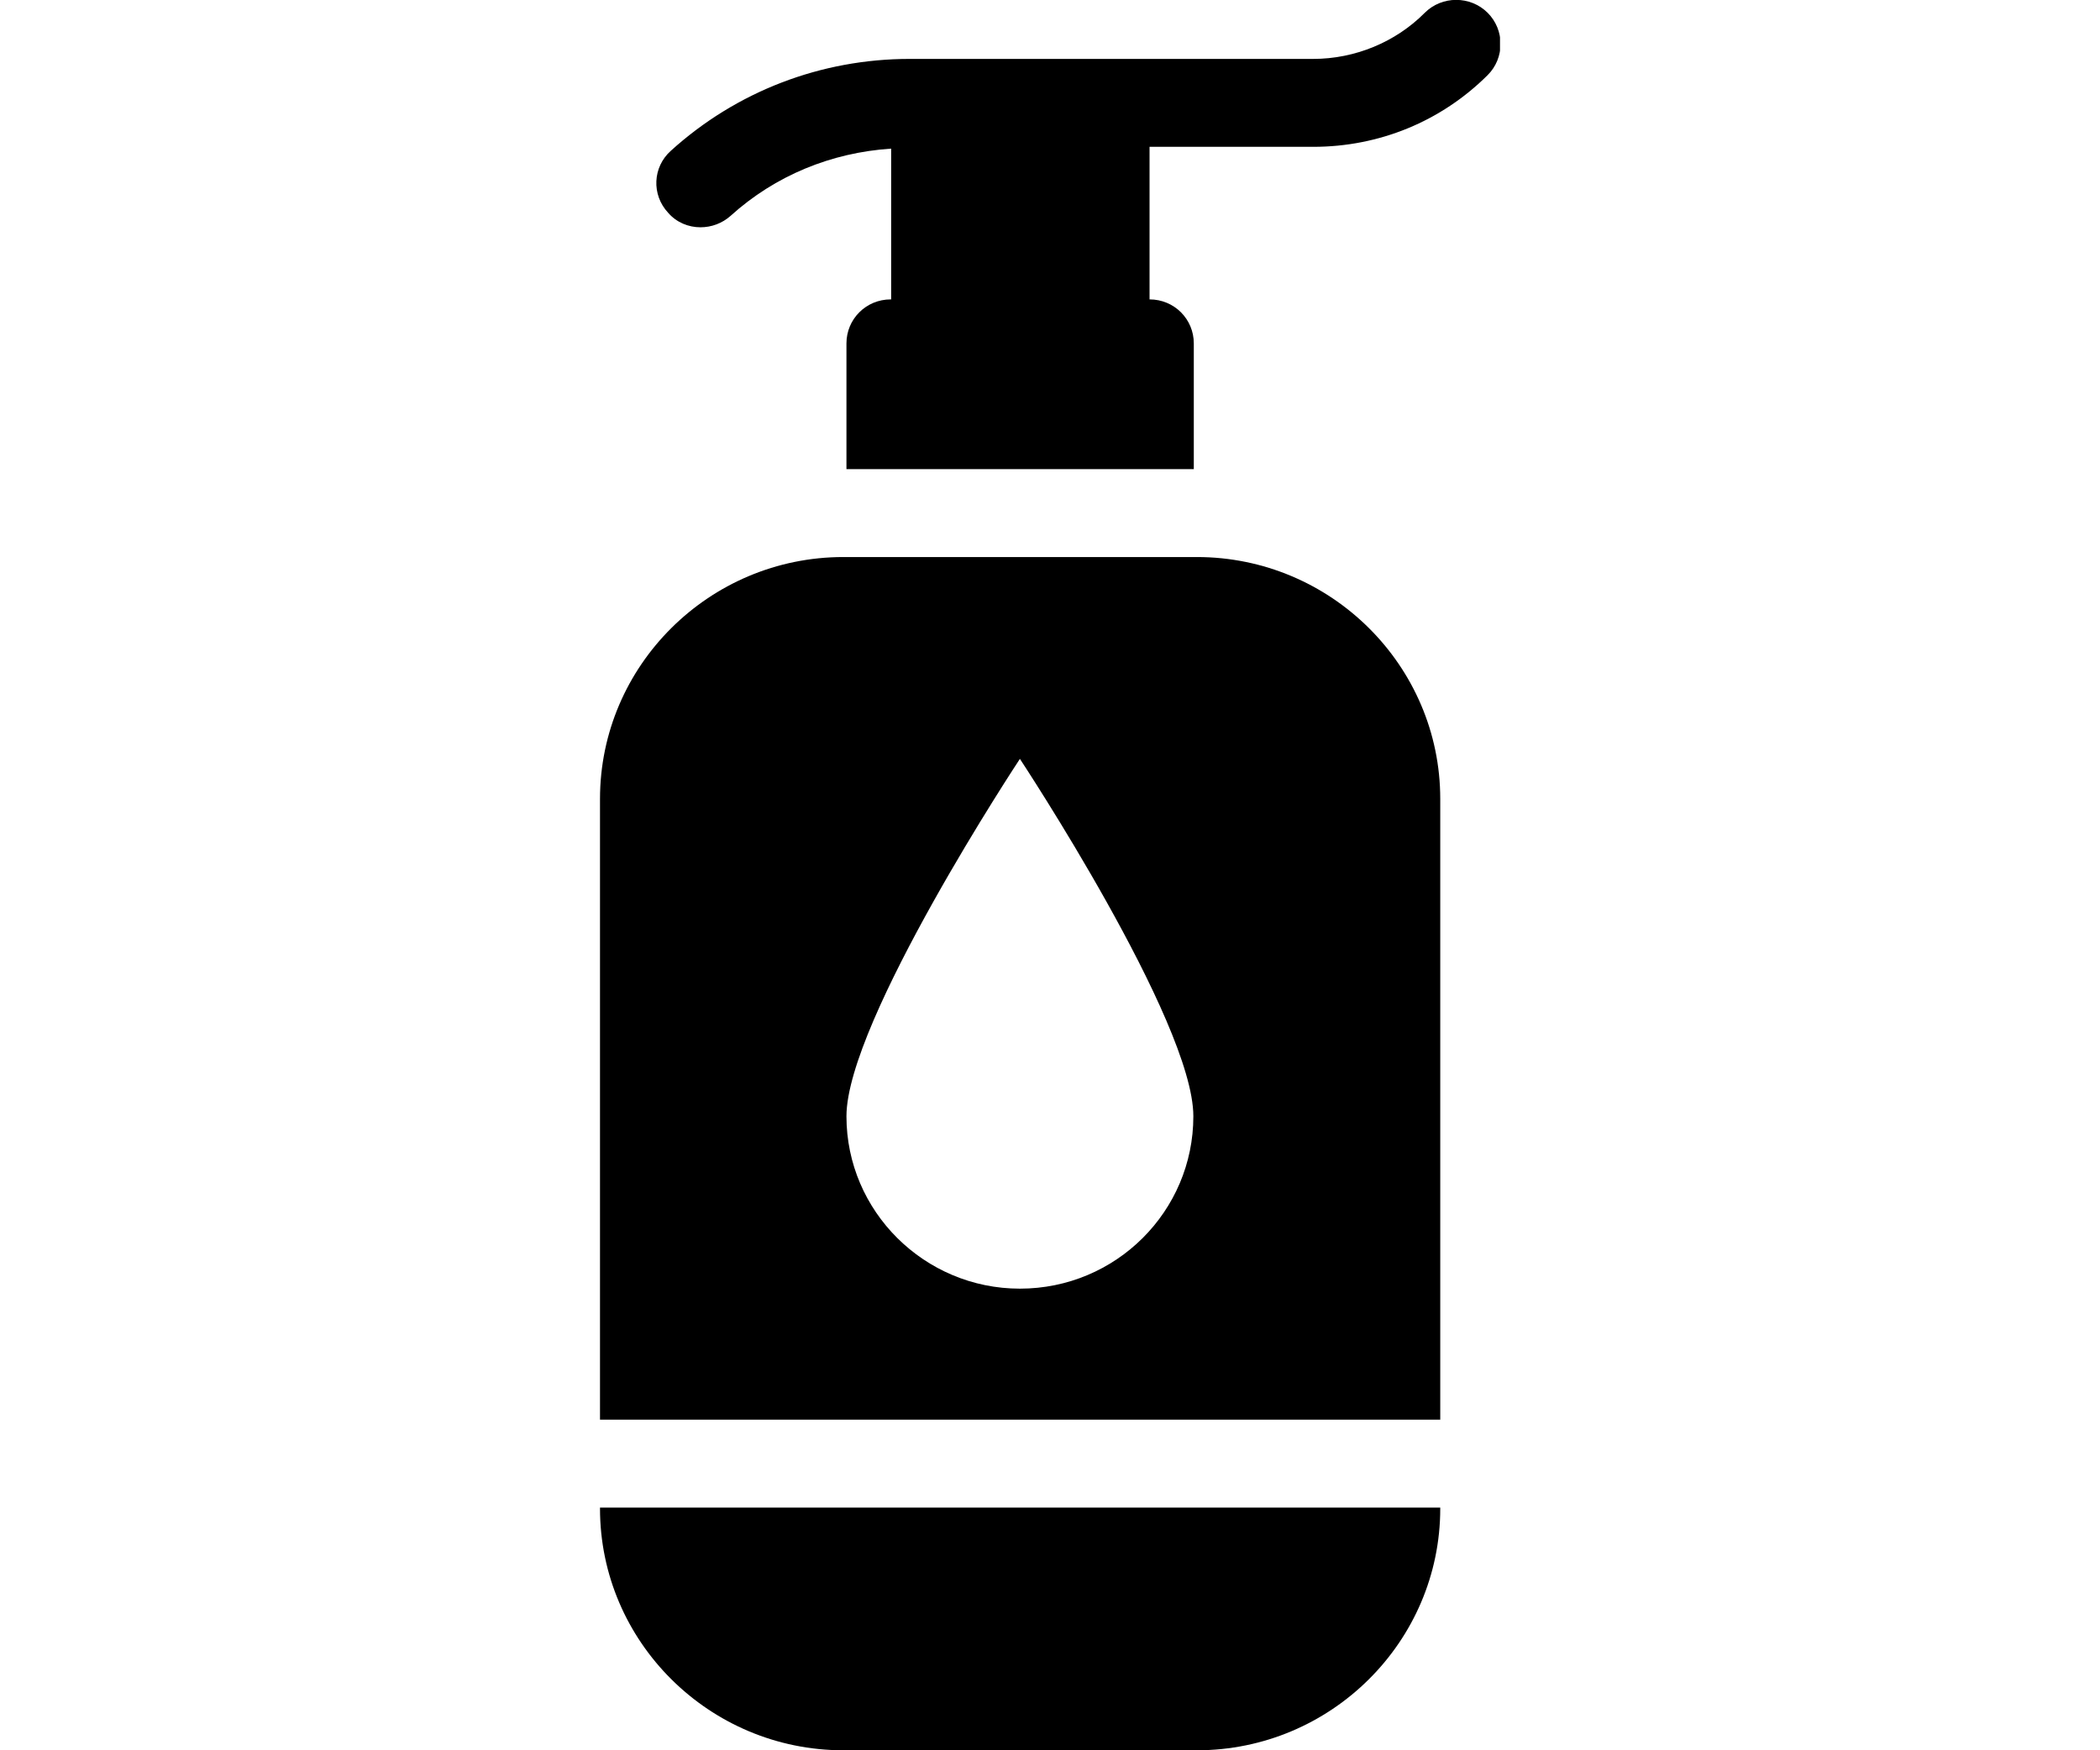
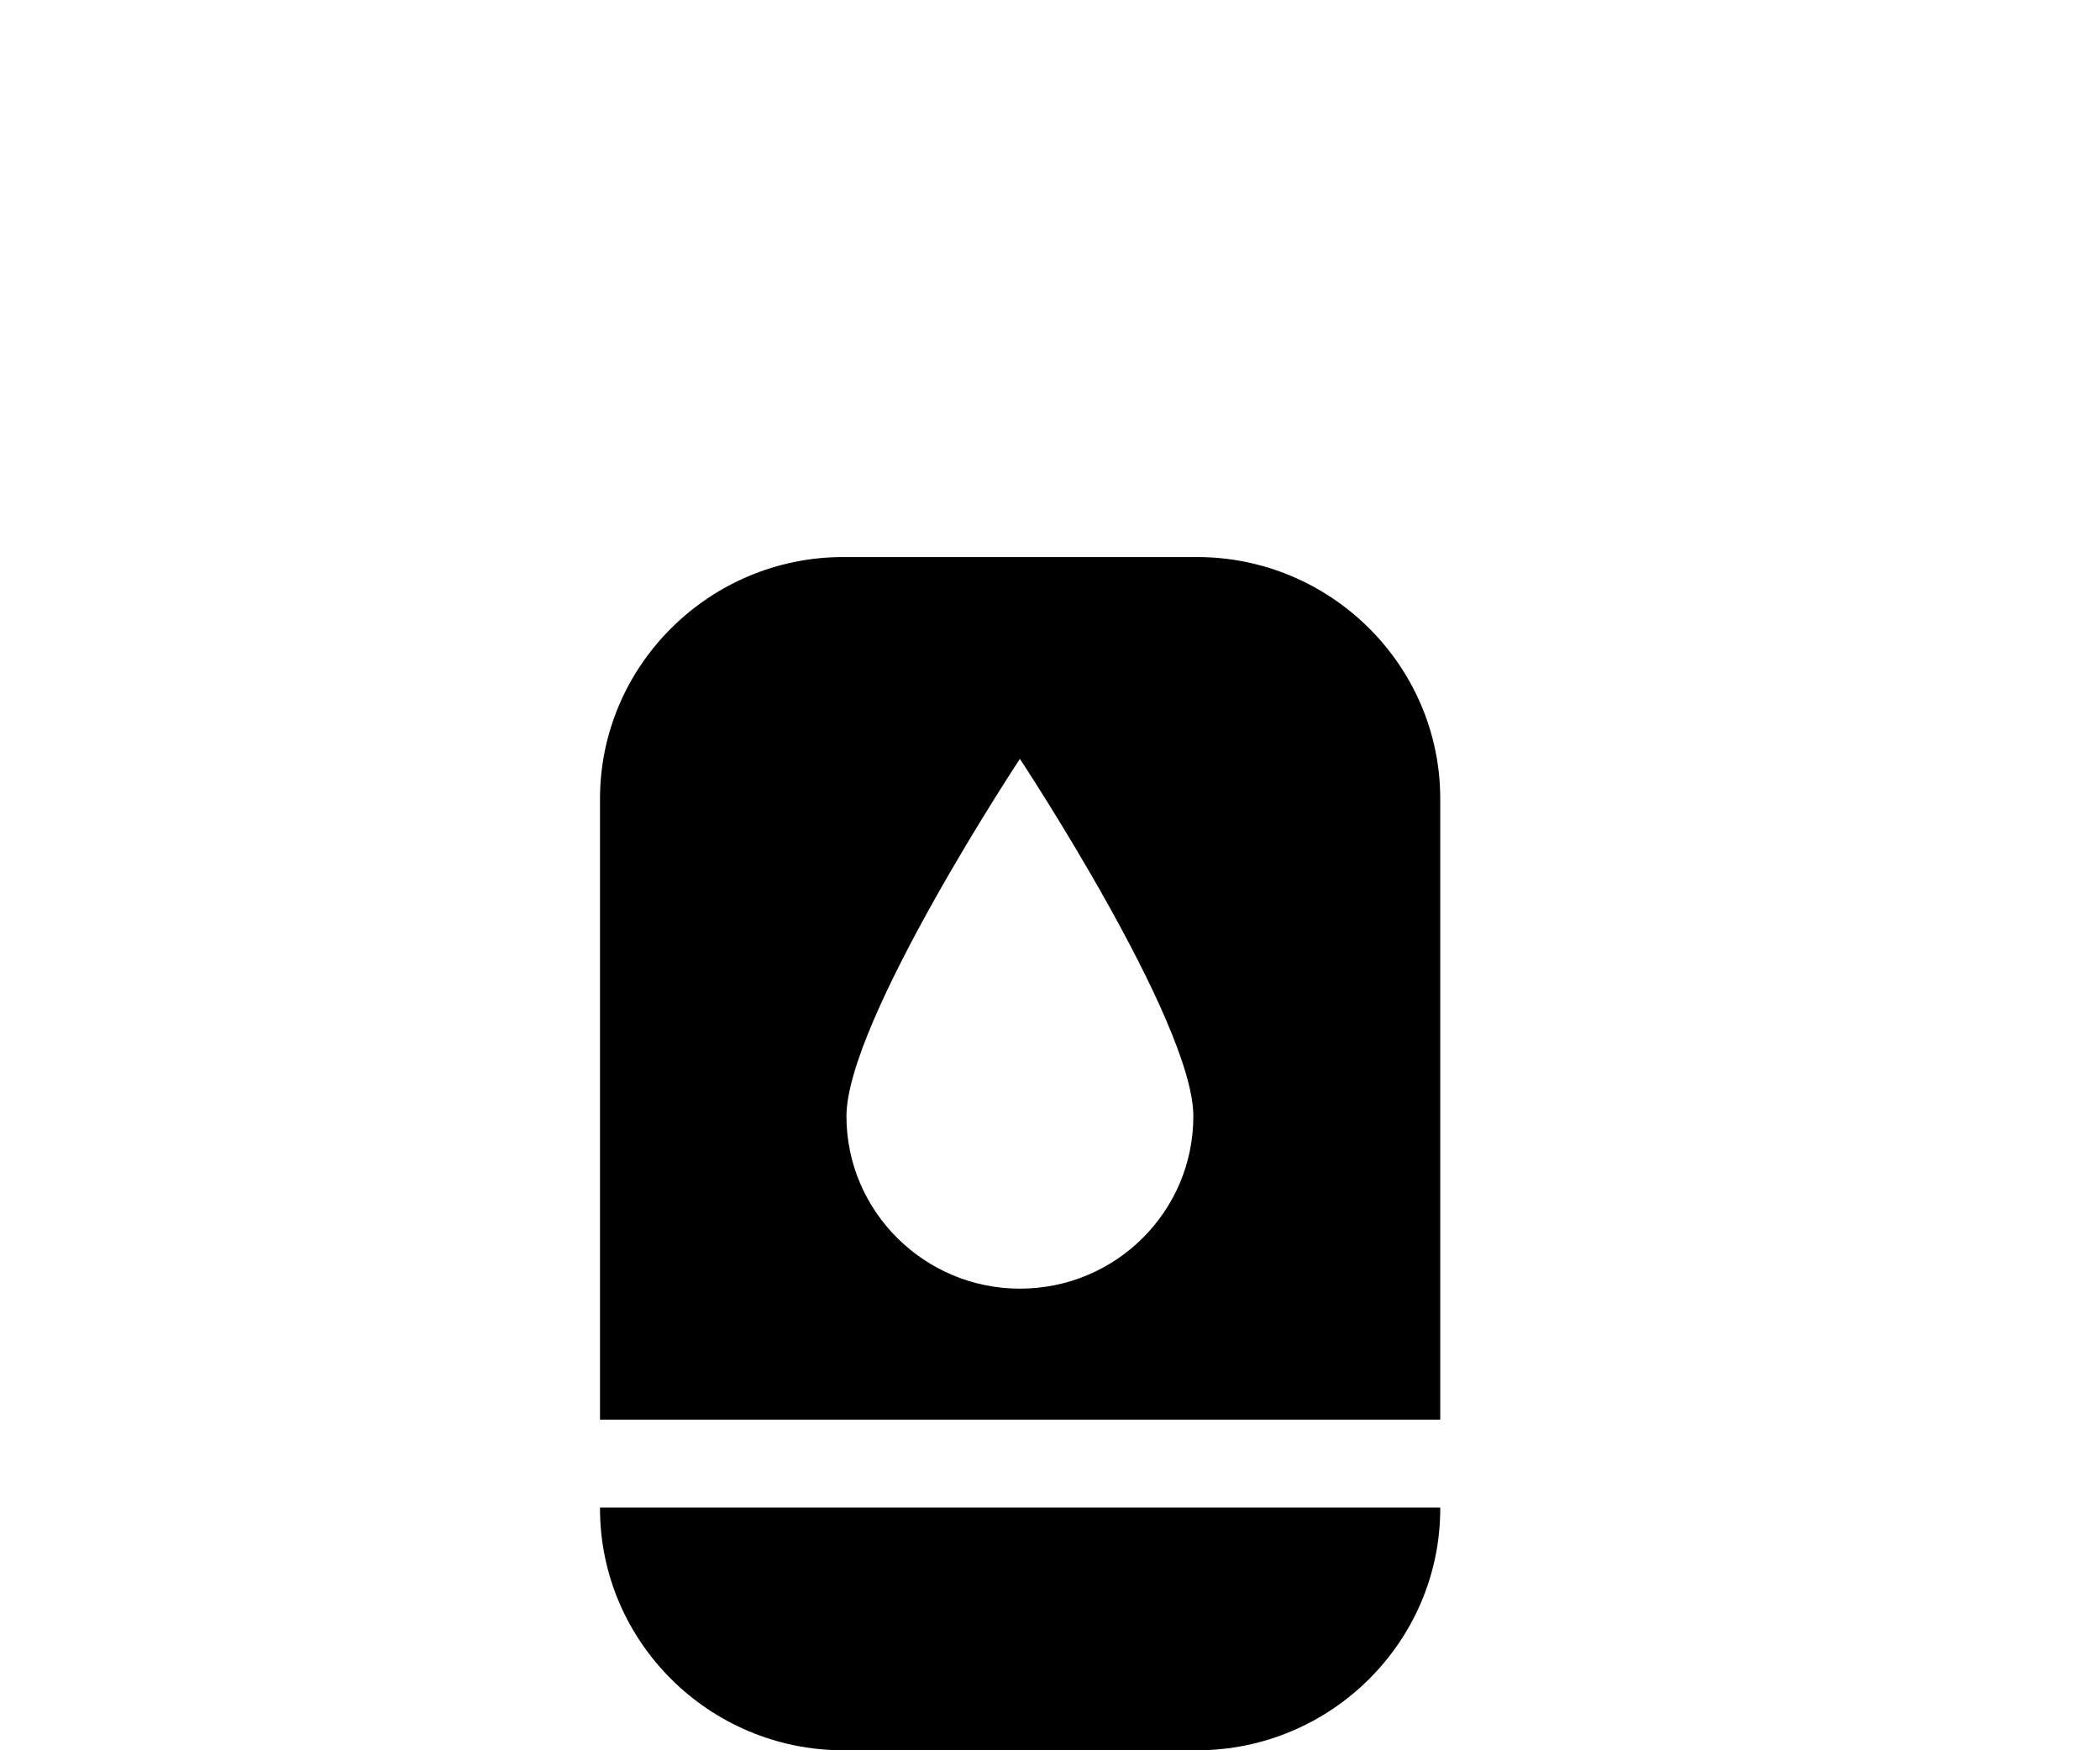
<svg xmlns="http://www.w3.org/2000/svg" width="42" height="35" viewBox="0 0 42 35">
  <g clip-path="url(#clip0_368_8315)">
-     <path d="M14.009 4.545C14.23 4.545 14.443 4.466 14.611 4.317C15.505 3.508 16.628 3.051 17.823 2.972V5.987H17.814C17.319 5.987 16.929 6.383 16.929 6.866V9.381H23.876V6.866C23.876 6.383 23.487 5.987 22.991 5.987V2.936H26.266C27.584 2.936 28.823 2.427 29.752 1.503C30.097 1.161 30.097 0.598 29.752 0.255C29.407 -0.088 28.841 -0.088 28.496 0.255C27.912 0.844 27.097 1.178 26.266 1.178H18.195C16.416 1.178 14.726 1.829 13.416 3.016C13.053 3.341 13.027 3.895 13.363 4.255C13.531 4.449 13.77 4.545 14.009 4.545Z" />
    <path d="M16.867 35H23.938C26.619 35 28.805 32.828 28.805 30.165V30.147H12V30.165C12 32.828 14.186 35 16.867 35Z" />
    <path d="M23.938 11.139H16.867C14.186 11.139 12 13.311 12 15.975V16.722V12.493V28.389H28.805V12.493V16.722V15.975C28.805 13.311 26.619 11.139 23.938 11.139ZM20.398 25.769C18.487 25.769 16.929 24.221 16.929 22.322C16.929 20.423 20.398 15.175 20.398 15.175C20.398 15.175 23.867 20.423 23.867 22.322C23.867 24.221 22.319 25.769 20.398 25.769Z" />
  </g>
  <defs>
    <clipPath id="clip0_368_8315">
      <rect width="18" height="35" fill="white" transform="translate(12)" />
    </clipPath>
  </defs>
</svg>